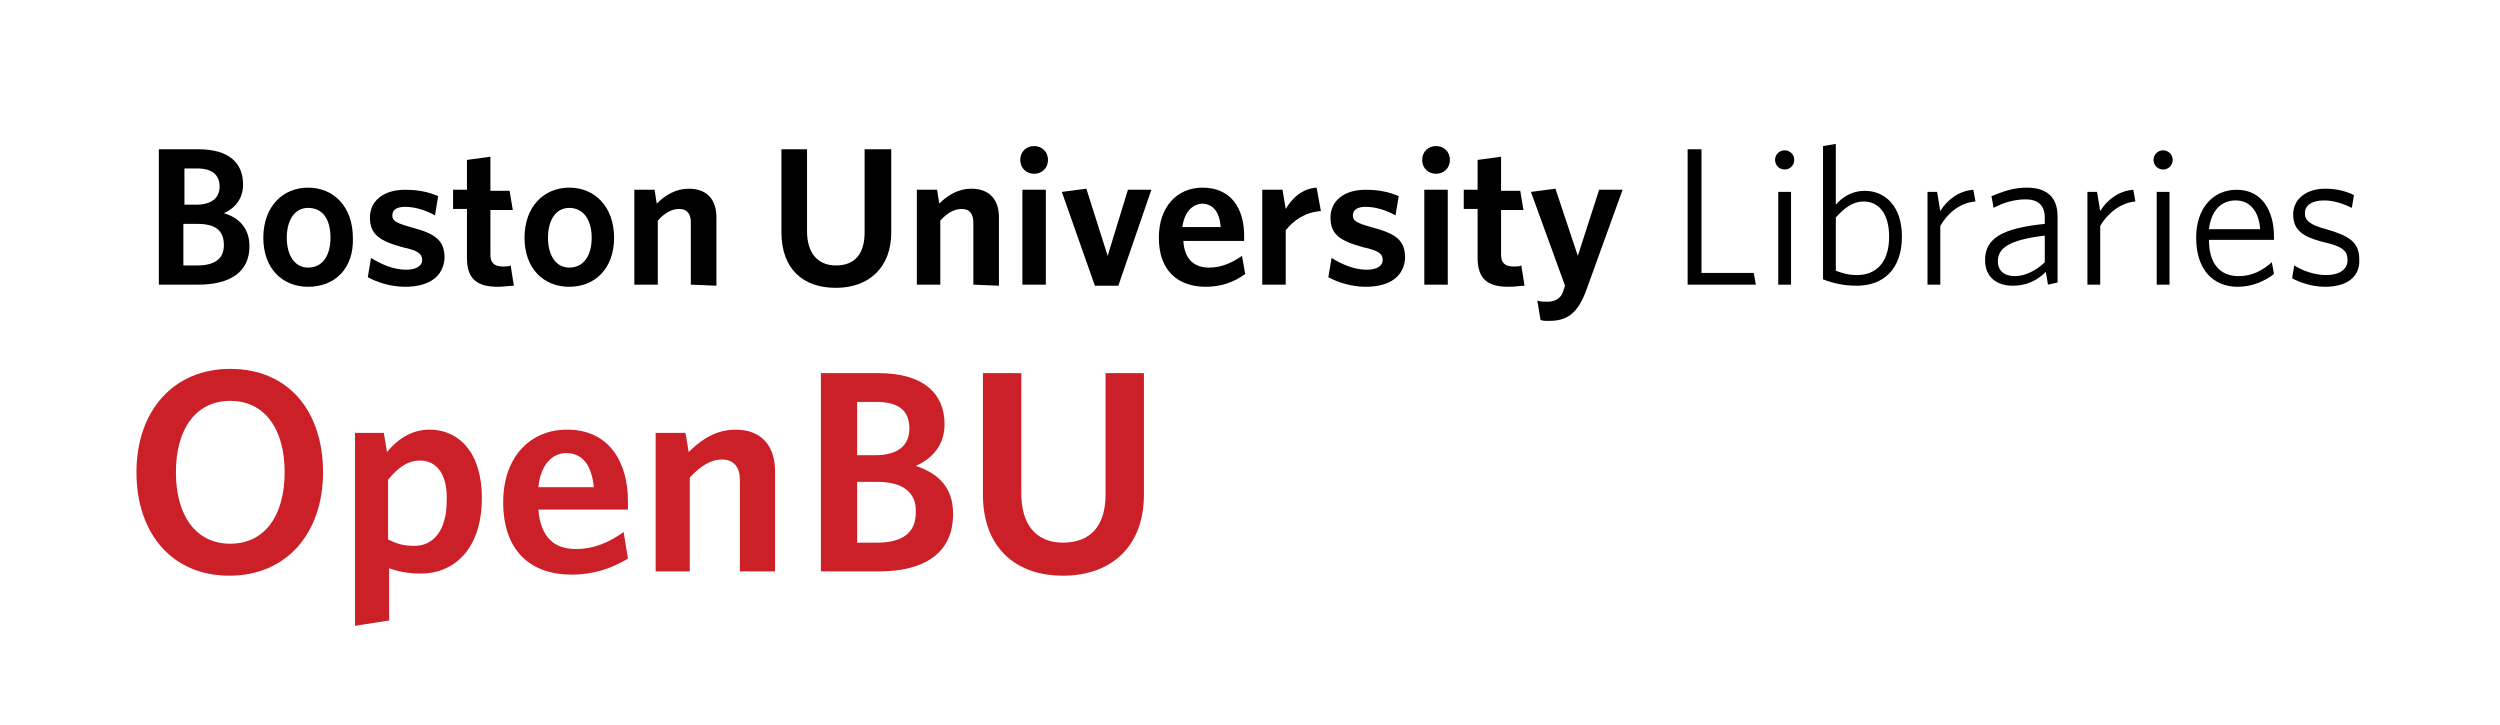
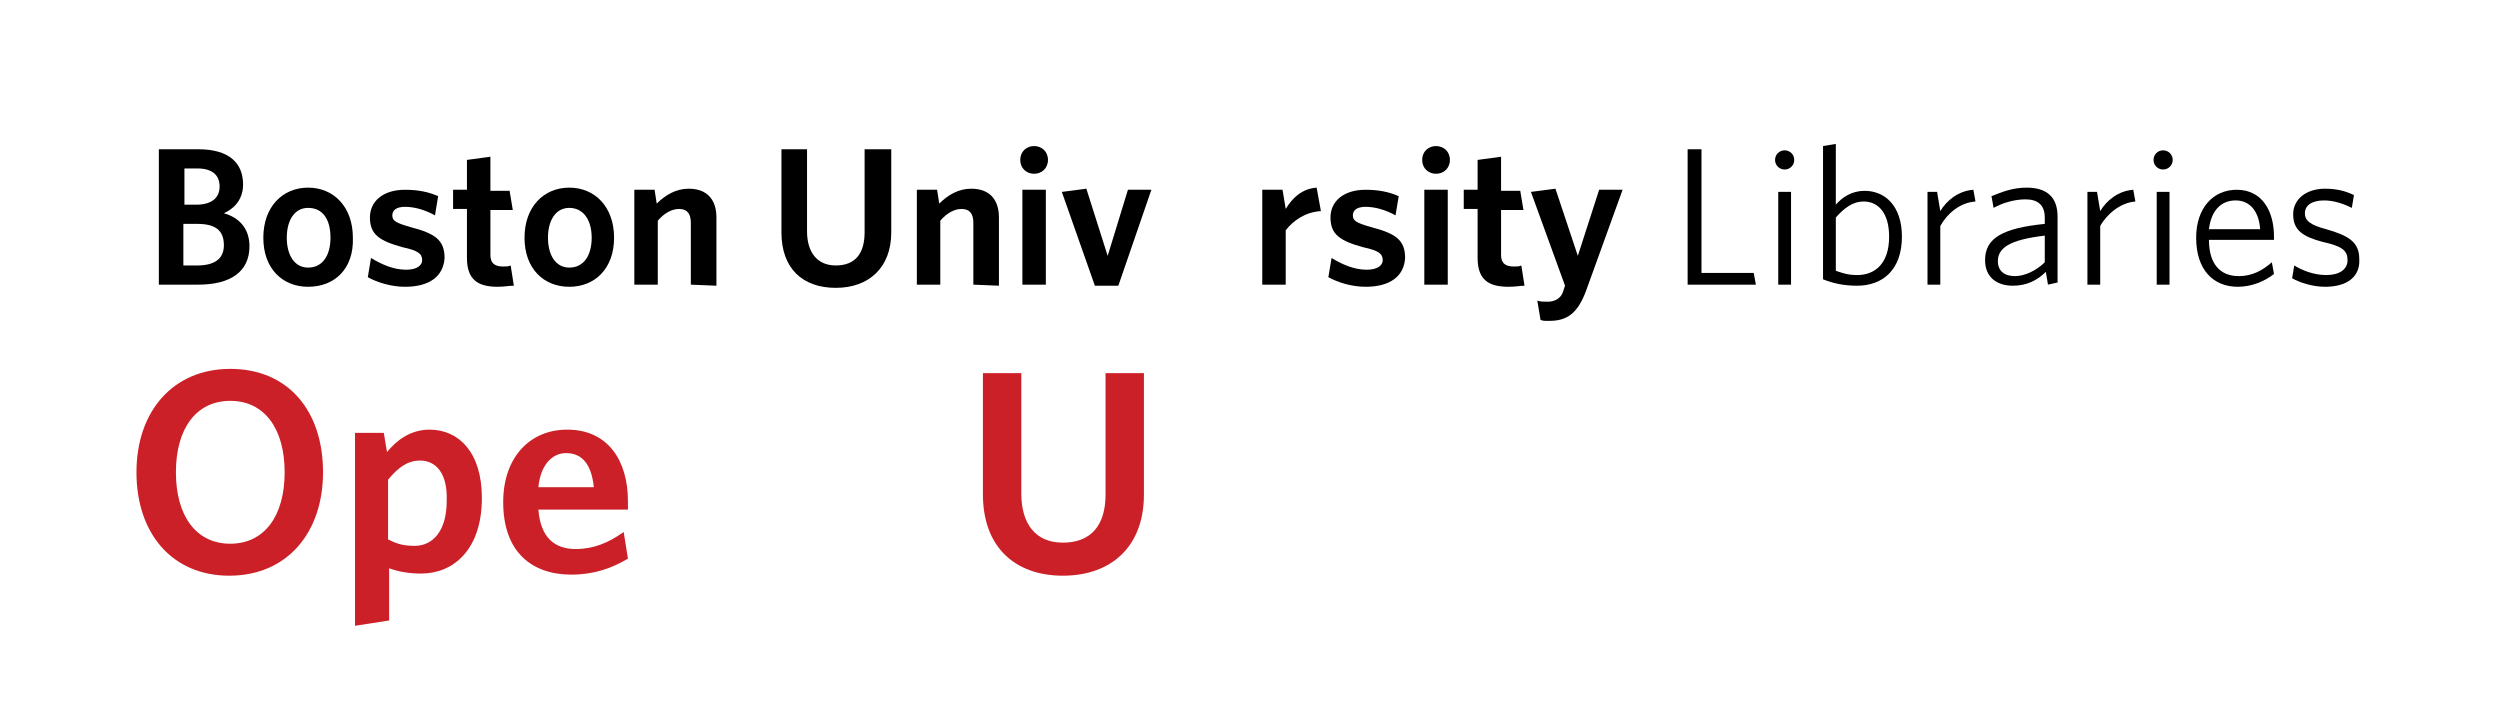
<svg xmlns="http://www.w3.org/2000/svg" version="1.1" id="Layer_1" x="0px" y="0px" viewBox="0 0 234.5 68" style="enable-background:new 0 0 234.5 68;" xml:space="preserve">
  <style type="text/css">
	.st0{fill:#CB2027;}
</style>
  <g>
    <path d="M18.6,26.7h-3.7V14h3.7c2.9,0,4.2,1.3,4.2,3.3c0,1.3-0.7,2.2-1.8,2.7c1.4,0.4,2.4,1.4,2.4,3.1   C23.4,25.5,21.6,26.7,18.6,26.7z M18.5,15.8h-1.2v3.4h1.1c1.4,0,2.2-0.6,2.2-1.7C20.6,16.5,20,15.8,18.5,15.8z M18.5,21h-1.3v3.9   h1.3c1.6,0,2.5-0.6,2.5-1.9C21,21.6,20.2,21,18.5,21z" />
    <path d="M28.9,26.9c-2.4,0-4.2-1.7-4.2-4.6s1.8-4.7,4.2-4.7c2.4,0,4.2,1.8,4.2,4.7C33.2,25.2,31.4,26.9,28.9,26.9z M28.9,19.5   c-1.3,0-2,1.2-2,2.8c0,1.6,0.7,2.8,2,2.8c1.4,0,2.1-1.2,2.1-2.8C31,20.6,30.3,19.5,28.9,19.5z" />
    <path d="M38,26.9c-1.3,0-2.6-0.4-3.5-0.9l0.3-1.8c1,0.6,2.1,1.1,3.3,1.1c1,0,1.5-0.4,1.5-0.9c0-0.6-0.4-0.9-1.8-1.2   c-2.2-0.6-3.1-1.2-3.1-2.8c0-1.5,1.2-2.6,3.3-2.6c1.2,0,2.2,0.2,3.1,0.6l-0.3,1.8c-0.9-0.5-1.9-0.8-2.8-0.8c-0.8,0-1.2,0.3-1.2,0.8   c0,0.5,0.3,0.7,1.7,1.1c2.3,0.6,3.2,1.2,3.2,2.9C41.6,25.9,40.3,26.9,38,26.9z" />
    <path d="M46.7,26.9c-1.8,0-2.9-0.6-2.9-2.7v-4.6h-1.3v-1.8h1.3V15l2.2-0.3v3.2h1.8l0.3,1.8h-2.1v4.2c0,0.7,0.3,1.1,1.2,1.1   c0.3,0,0.5,0,0.7-0.1l0.3,1.9C47.7,26.8,47.3,26.9,46.7,26.9z" />
    <path d="M53.4,26.9c-2.4,0-4.2-1.7-4.2-4.6s1.8-4.7,4.2-4.7c2.4,0,4.2,1.8,4.2,4.7C57.6,25.2,55.8,26.9,53.4,26.9z M53.4,19.5   c-1.3,0-2,1.2-2,2.8c0,1.6,0.7,2.8,2,2.8c1.4,0,2.1-1.2,2.1-2.8C55.5,20.6,54.7,19.5,53.4,19.5z" />
    <path d="M64.8,26.7v-5.8c0-0.8-0.3-1.3-1.1-1.3c-0.7,0-1.4,0.4-2,1.1v6h-2.2v-8.9h1.9l0.2,1.3c0.8-0.8,1.8-1.4,3-1.4   c1.7,0,2.6,1,2.6,2.7v6.4L64.8,26.7L64.8,26.7z" />
    <path d="M78.4,27c-3.1,0-5.1-1.8-5.1-5.2V14h2.4v7.7c0,1.9,0.9,3.2,2.7,3.2c1.8,0,2.7-1.1,2.7-3.1V14h2.5v7.8   C83.6,25.1,81.5,27,78.4,27z" />
    <path d="M91.3,26.7v-5.8c0-0.8-0.3-1.3-1.1-1.3c-0.7,0-1.4,0.4-2,1.1v6h-2.2v-8.9h1.9l0.2,1.3c0.8-0.8,1.8-1.4,3-1.4   c1.7,0,2.6,1,2.6,2.7v6.4L91.3,26.7L91.3,26.7z" />
    <path d="M97,16.3c-0.7,0-1.3-0.5-1.3-1.3c0-0.8,0.6-1.3,1.3-1.3c0.7,0,1.3,0.5,1.3,1.3C98.3,15.8,97.7,16.3,97,16.3z M95.9,26.7   v-8.9h2.2v8.9C98.1,26.7,95.9,26.7,95.9,26.7z" />
    <path d="M104.9,26.8h-2.2L99.6,18l2.3-0.3l2,6.3l1.9-6.2h2.2L104.9,26.8z" />
-     <path d="M113.1,26.9c-2.5,0-4.4-1.4-4.4-4.6c0-2.9,1.7-4.7,4.1-4.7c2.7,0,3.9,2,3.9,4.5c0,0.2,0,0.4,0,0.5h-5.7   c0.1,1.8,1.1,2.5,2.4,2.5c1.1,0,2.1-0.4,3.1-1.1l0.3,1.7C115.7,26.5,114.5,26.9,113.1,26.9z M110.9,21.3h3.6   c-0.1-1.4-0.7-2.2-1.8-2.2C111.8,19.2,111.1,19.9,110.9,21.3z" />
    <path d="M120.6,21.6v5.1h-2.2v-8.9h1.9l0.3,1.8c0.6-1,1.5-1.9,2.9-2l0.4,2.2C122.4,19.9,121.3,20.7,120.6,21.6z" />
    <path d="M128.1,26.9c-1.3,0-2.6-0.4-3.5-0.9l0.3-1.8c1,0.6,2.1,1.1,3.3,1.1c1,0,1.5-0.4,1.5-0.9c0-0.6-0.4-0.9-1.8-1.2   c-2.2-0.6-3.1-1.2-3.1-2.8c0-1.5,1.2-2.6,3.3-2.6c1.2,0,2.2,0.2,3.1,0.6l-0.3,1.8c-0.9-0.5-1.9-0.8-2.8-0.8c-0.8,0-1.2,0.3-1.2,0.8   c0,0.5,0.3,0.7,1.7,1.1c2.3,0.6,3.2,1.2,3.2,2.9C131.7,25.9,130.4,26.9,128.1,26.9z" />
    <path d="M134.7,16.3c-0.7,0-1.3-0.5-1.3-1.3c0-0.8,0.6-1.3,1.3-1.3c0.7,0,1.3,0.5,1.3,1.3C136,15.8,135.4,16.3,134.7,16.3z    M133.6,26.7v-8.9h2.2v8.9C135.8,26.7,133.6,26.7,133.6,26.7z" />
    <path d="M141.5,26.9c-1.8,0-2.9-0.6-2.9-2.7v-4.6h-1.3v-1.8h1.3V15l2.2-0.3v3.2h1.8l0.3,1.8h-2.1v4.2c0,0.7,0.3,1.1,1.2,1.1   c0.3,0,0.5,0,0.7-0.1l0.3,1.9C142.6,26.8,142.2,26.9,141.5,26.9z" />
    <path d="M148.8,27.2c-0.8,2.2-1.8,2.9-3.5,2.9c-0.4,0-0.6,0-0.8-0.1l-0.3-1.8c0.3,0.1,0.6,0.1,1,0.1c0.6,0,1.2-0.3,1.4-0.9l0.2-0.6   l-3.2-8.8l2.3-0.3L148,24l2-6.2h2.2L148.8,27.2z" />
    <path d="M158.3,26.7V14h1.3v11.6h4.9l0.2,1.1H158.3z" />
-     <path d="M167.4,15.9c-0.5,0-0.9-0.4-0.9-0.9s0.4-0.9,0.9-0.9s0.9,0.4,0.9,0.9S167.9,15.9,167.4,15.9z M166.8,26.7V18h1.2v8.7H166.8   z" />
+     <path d="M167.4,15.9c-0.5,0-0.9-0.4-0.9-0.9s0.4-0.9,0.9-0.9s0.9,0.4,0.9,0.9S167.9,15.9,167.4,15.9z M166.8,26.7V18h1.2v8.7z" />
    <path d="M174.2,26.8c-1.2,0-2.2-0.2-3.2-0.6V13.7l1.2-0.2v5.7c0.6-0.7,1.5-1.3,2.7-1.3c1.9,0,3.5,1.4,3.5,4.3   C178.4,25.3,176.6,26.8,174.2,26.8z M174.8,18.9c-1,0-1.8,0.6-2.6,1.5v5c0.6,0.2,1.1,0.4,2,0.4c1.7,0,3-1.1,3-3.6   C177.2,20,176.2,18.9,174.8,18.9z" />
    <path d="M182,21.2v5.5h-1.2V18h0.9l0.3,1.8c0.6-1,1.7-1.9,3.1-2l0.2,1.1C183.8,19,182.6,20.1,182,21.2z" />
    <path d="M192.1,26.7l-0.2-1.2c-0.8,0.8-1.8,1.3-3.1,1.3c-1.5,0-2.6-0.8-2.6-2.4c0-2.1,1.7-3,5.6-3.4v-0.6c0-1.2-0.7-1.7-1.8-1.7   c-1,0-2.1,0.3-3,0.8l-0.2-1.1c1-0.4,2-0.8,3.3-0.8c1.9,0,2.9,0.9,2.9,2.7v6.2L192.1,26.7L192.1,26.7z M191.8,22.1   c-3.4,0.4-4.4,1.2-4.4,2.4c0,0.9,0.6,1.4,1.6,1.4c0.9,0,2-0.5,2.8-1.3V22.1z" />
    <path d="M197,21.2v5.5h-1.2V18h0.9l0.3,1.8c0.6-1,1.7-1.9,3.1-2l0.2,1.1C198.9,19,197.6,20.1,197,21.2z" />
    <path d="M202.9,15.9c-0.5,0-0.9-0.4-0.9-0.9s0.4-0.9,0.9-0.9s0.9,0.4,0.9,0.9S203.4,15.9,202.9,15.9z M202.3,26.7V18h1.2v8.7H202.3   z" />
    <path d="M209.9,26.9c-2.3,0-3.9-1.6-3.9-4.6c0-2.8,1.6-4.5,3.8-4.5c2.4,0,3.5,2,3.5,4.4v0.3h-6.1c0,2.2,1,3.4,2.8,3.4   c1.2,0,2.2-0.5,3.1-1.3l0.2,1.1C212.4,26.4,211.2,26.9,209.9,26.9z M207.2,21.5h4.8c-0.1-1.6-0.9-2.7-2.3-2.7   C208.3,18.8,207.4,19.8,207.2,21.5z" />
    <path d="M218.1,26.9c-1.2,0-2.4-0.4-3.1-0.8l0.2-1.2c0.8,0.5,1.9,0.9,3,0.9c1.2,0,2-0.5,2-1.4c0-0.9-0.5-1.3-2.3-1.7   c-1.9-0.5-2.8-1.1-2.8-2.6c0-1.4,1.2-2.4,3-2.4c1,0,1.9,0.2,2.7,0.6l-0.2,1.2c-0.8-0.4-1.7-0.7-2.6-0.7c-1.2,0-1.8,0.5-1.8,1.2   s0.5,1.1,2,1.5c2.1,0.6,3.1,1.2,3.1,2.8C221.4,26,220.1,26.9,218.1,26.9z" />
  </g>
  <g>
    <path class="st0" d="M21.5,54c-5.3,0-8.7-3.9-8.7-9.7c0-5.8,3.5-9.7,8.8-9.7c5.4,0,8.7,3.9,8.7,9.7C30.3,50,26.9,54,21.5,54z    M21.6,37.6c-3.2,0-5.1,2.6-5.1,6.7s1.9,6.7,5.1,6.7c3.2,0,5.1-2.6,5.1-6.7S24.8,37.6,21.6,37.6z" />
    <path class="st0" d="M39.5,53.8c-1.2,0-2.2-0.2-3-0.5v4.9l-3.2,0.5V40.6H36l0.3,1.8c0.9-1.1,2.2-2.1,4-2.1c2.7,0,4.9,2.1,4.9,6.4   C45.2,51.6,42.5,53.8,39.5,53.8z M39.4,43.2c-1.2,0-2.1,0.7-3,1.8v5.6c0.8,0.4,1.4,0.6,2.5,0.6c1.7,0,3-1.4,3-4.2   C42,44.4,40.9,43.2,39.4,43.2z" />
    <path class="st0" d="M53.6,53.9c-3.7,0-6.4-2.1-6.4-6.8c0-4.2,2.5-6.8,6-6.8c3.9,0,5.7,3,5.7,6.7c0,0.3,0,0.6,0,0.8h-8.4   c0.2,2.6,1.5,3.7,3.5,3.7c1.7,0,3.1-0.6,4.5-1.6l0.4,2.5C57.4,53.3,55.7,53.9,53.6,53.9z M50.5,45.7h5.2c-0.2-2-1-3.2-2.6-3.2   C51.8,42.5,50.7,43.6,50.5,45.7z" />
-     <path class="st0" d="M69.4,53.6v-8.6c0-1.1-0.5-1.9-1.7-1.9c-1,0-2,0.6-3,1.7v8.8h-3.2V40.6h2.8l0.3,1.8c1.2-1.2,2.6-2.1,4.4-2.1   c2.4,0,3.7,1.5,3.7,3.9v9.4C72.6,53.6,69.4,53.6,69.4,53.6z" />
-     <path class="st0" d="M82.4,53.6H77V35h5.4c4.2,0,6.2,1.9,6.2,4.8c0,1.9-1.1,3.2-2.7,3.9c2.1,0.7,3.5,2,3.5,4.5   C89.4,51.9,86.7,53.6,82.4,53.6z M82.2,37.7h-1.8v5h1.7c2.1,0,3.2-0.9,3.2-2.5C85.3,38.6,84.4,37.7,82.2,37.7z M82.3,45.2h-1.9v5.7   h1.9c2.3,0,3.6-0.9,3.6-2.8C86,46.2,84.7,45.2,82.3,45.2z" />
    <path class="st0" d="M99.7,54c-4.5,0-7.5-2.7-7.5-7.6V35h3.6v11.3c0,2.8,1.3,4.6,3.9,4.6c2.7,0,4-1.7,4-4.5V35h3.6v11.4   C107.3,51.3,104.2,54,99.7,54z" />
  </g>
</svg>